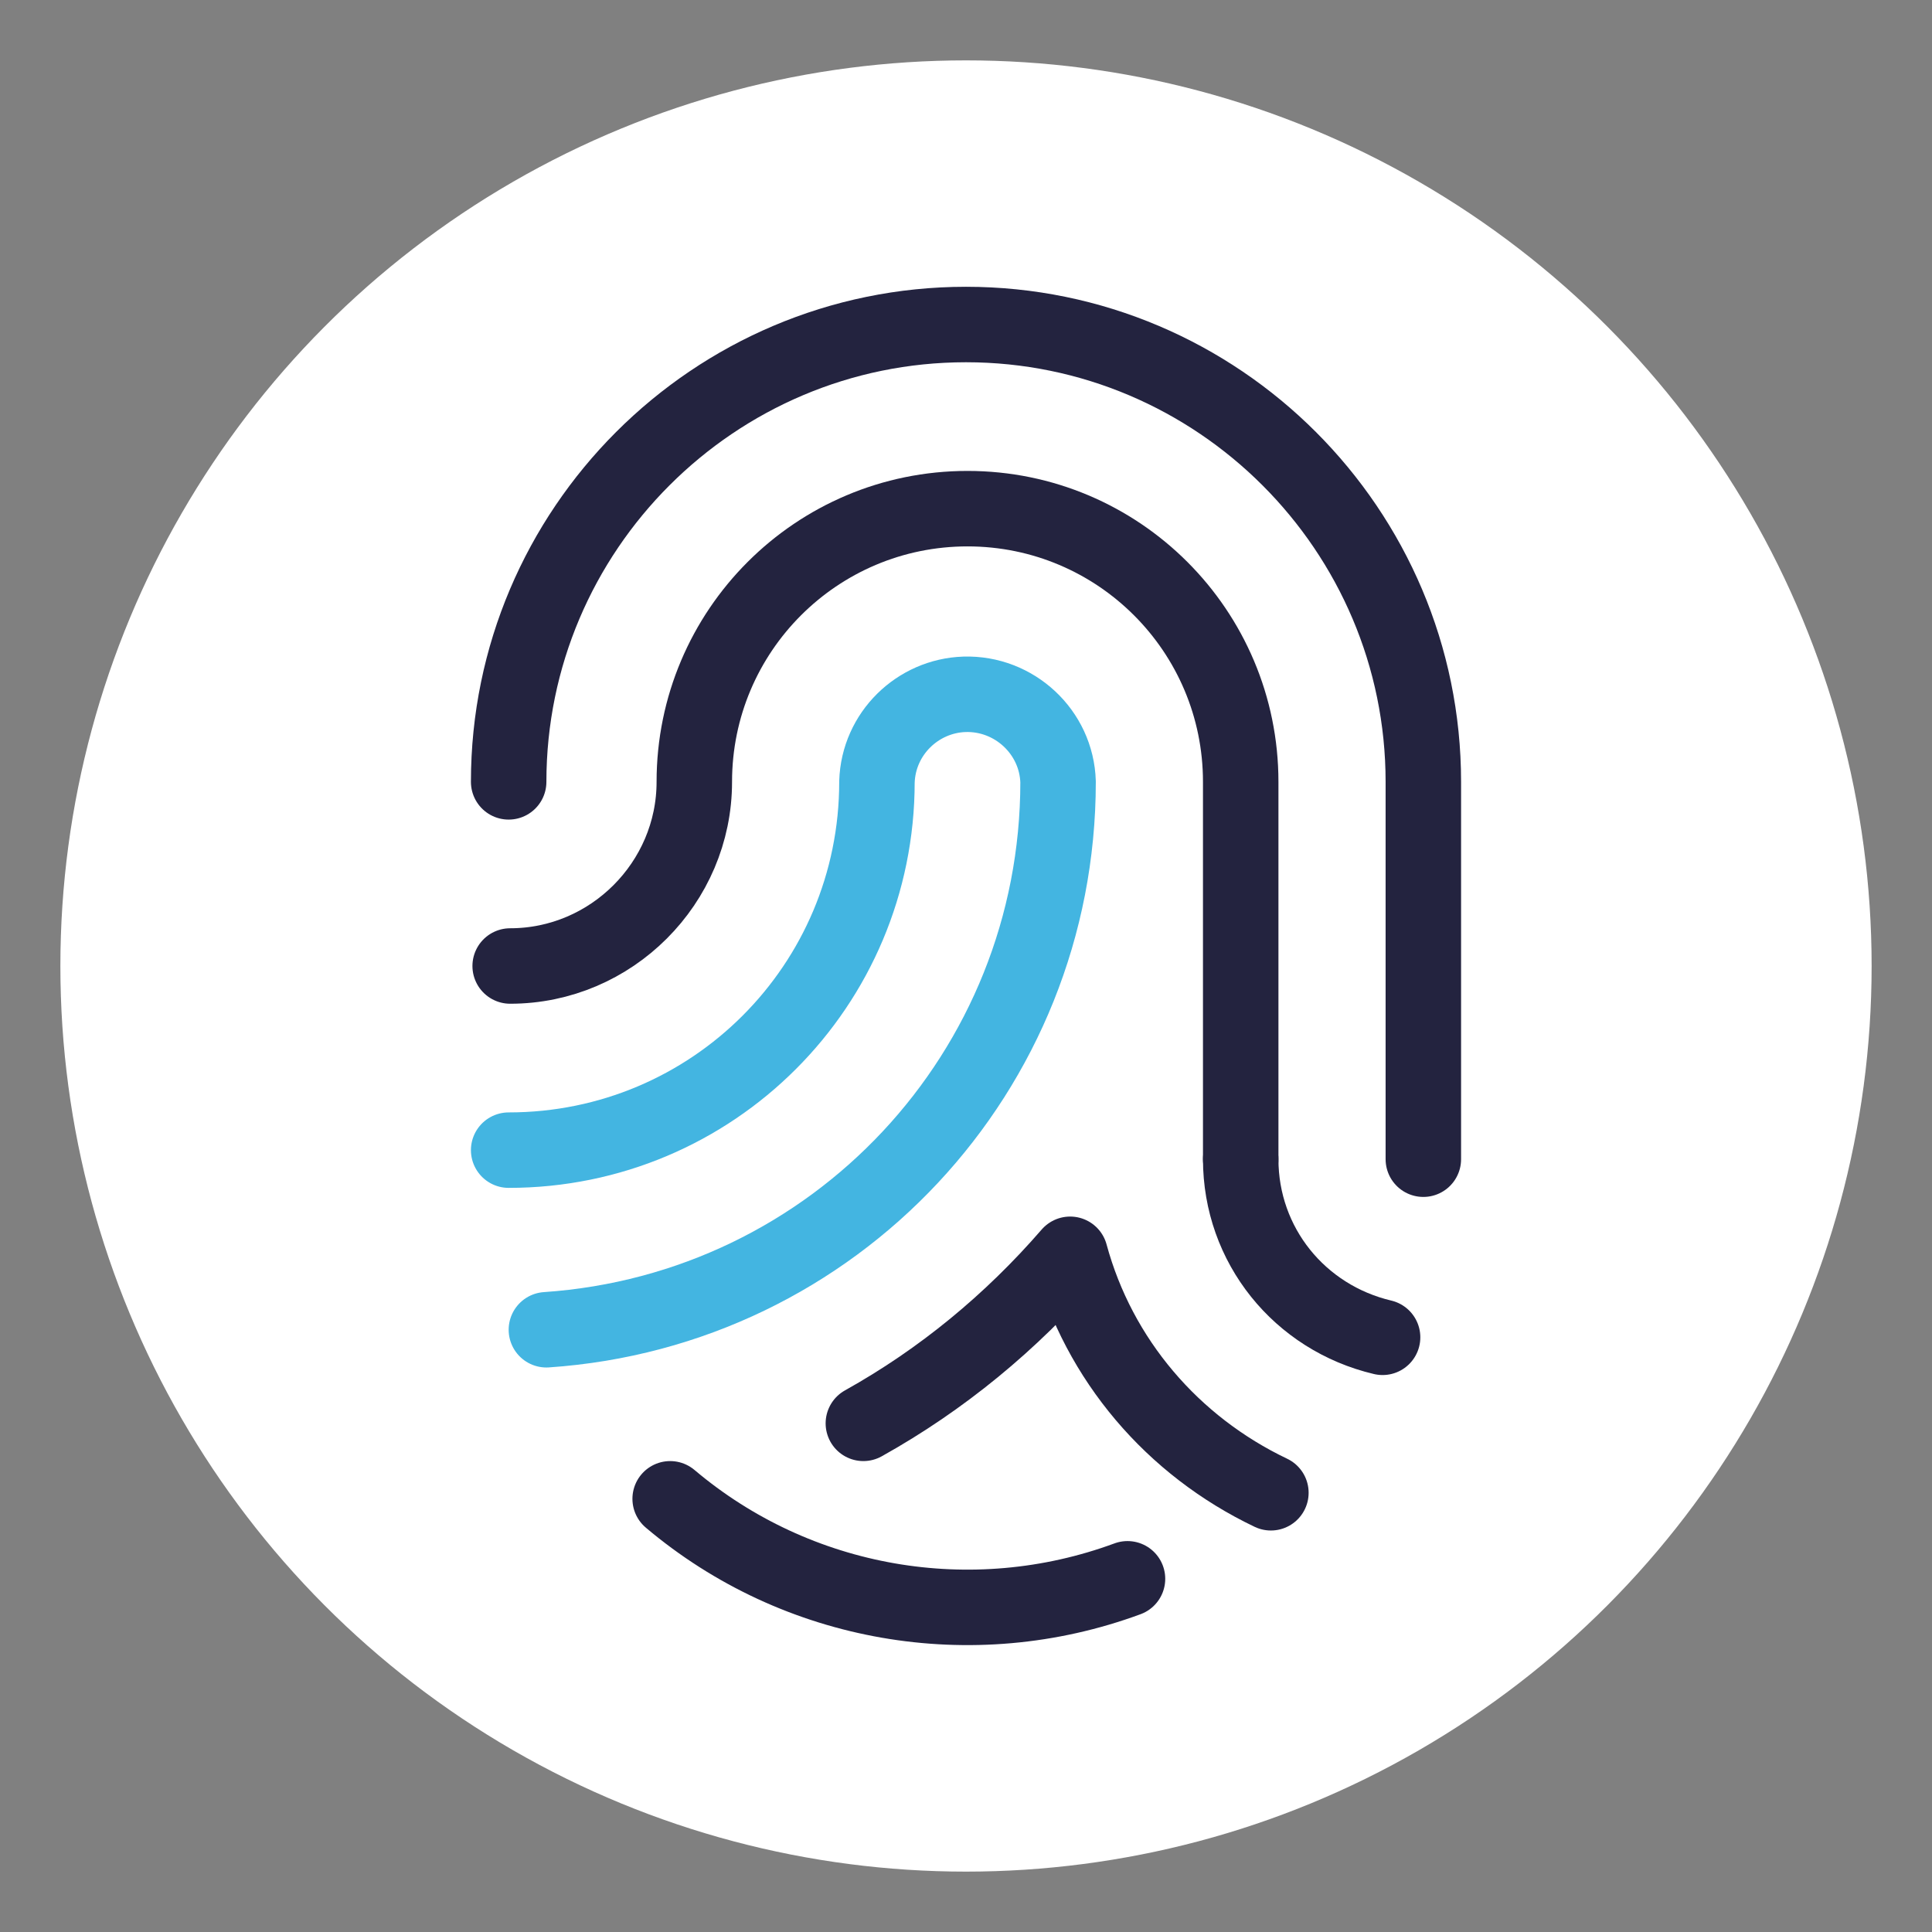
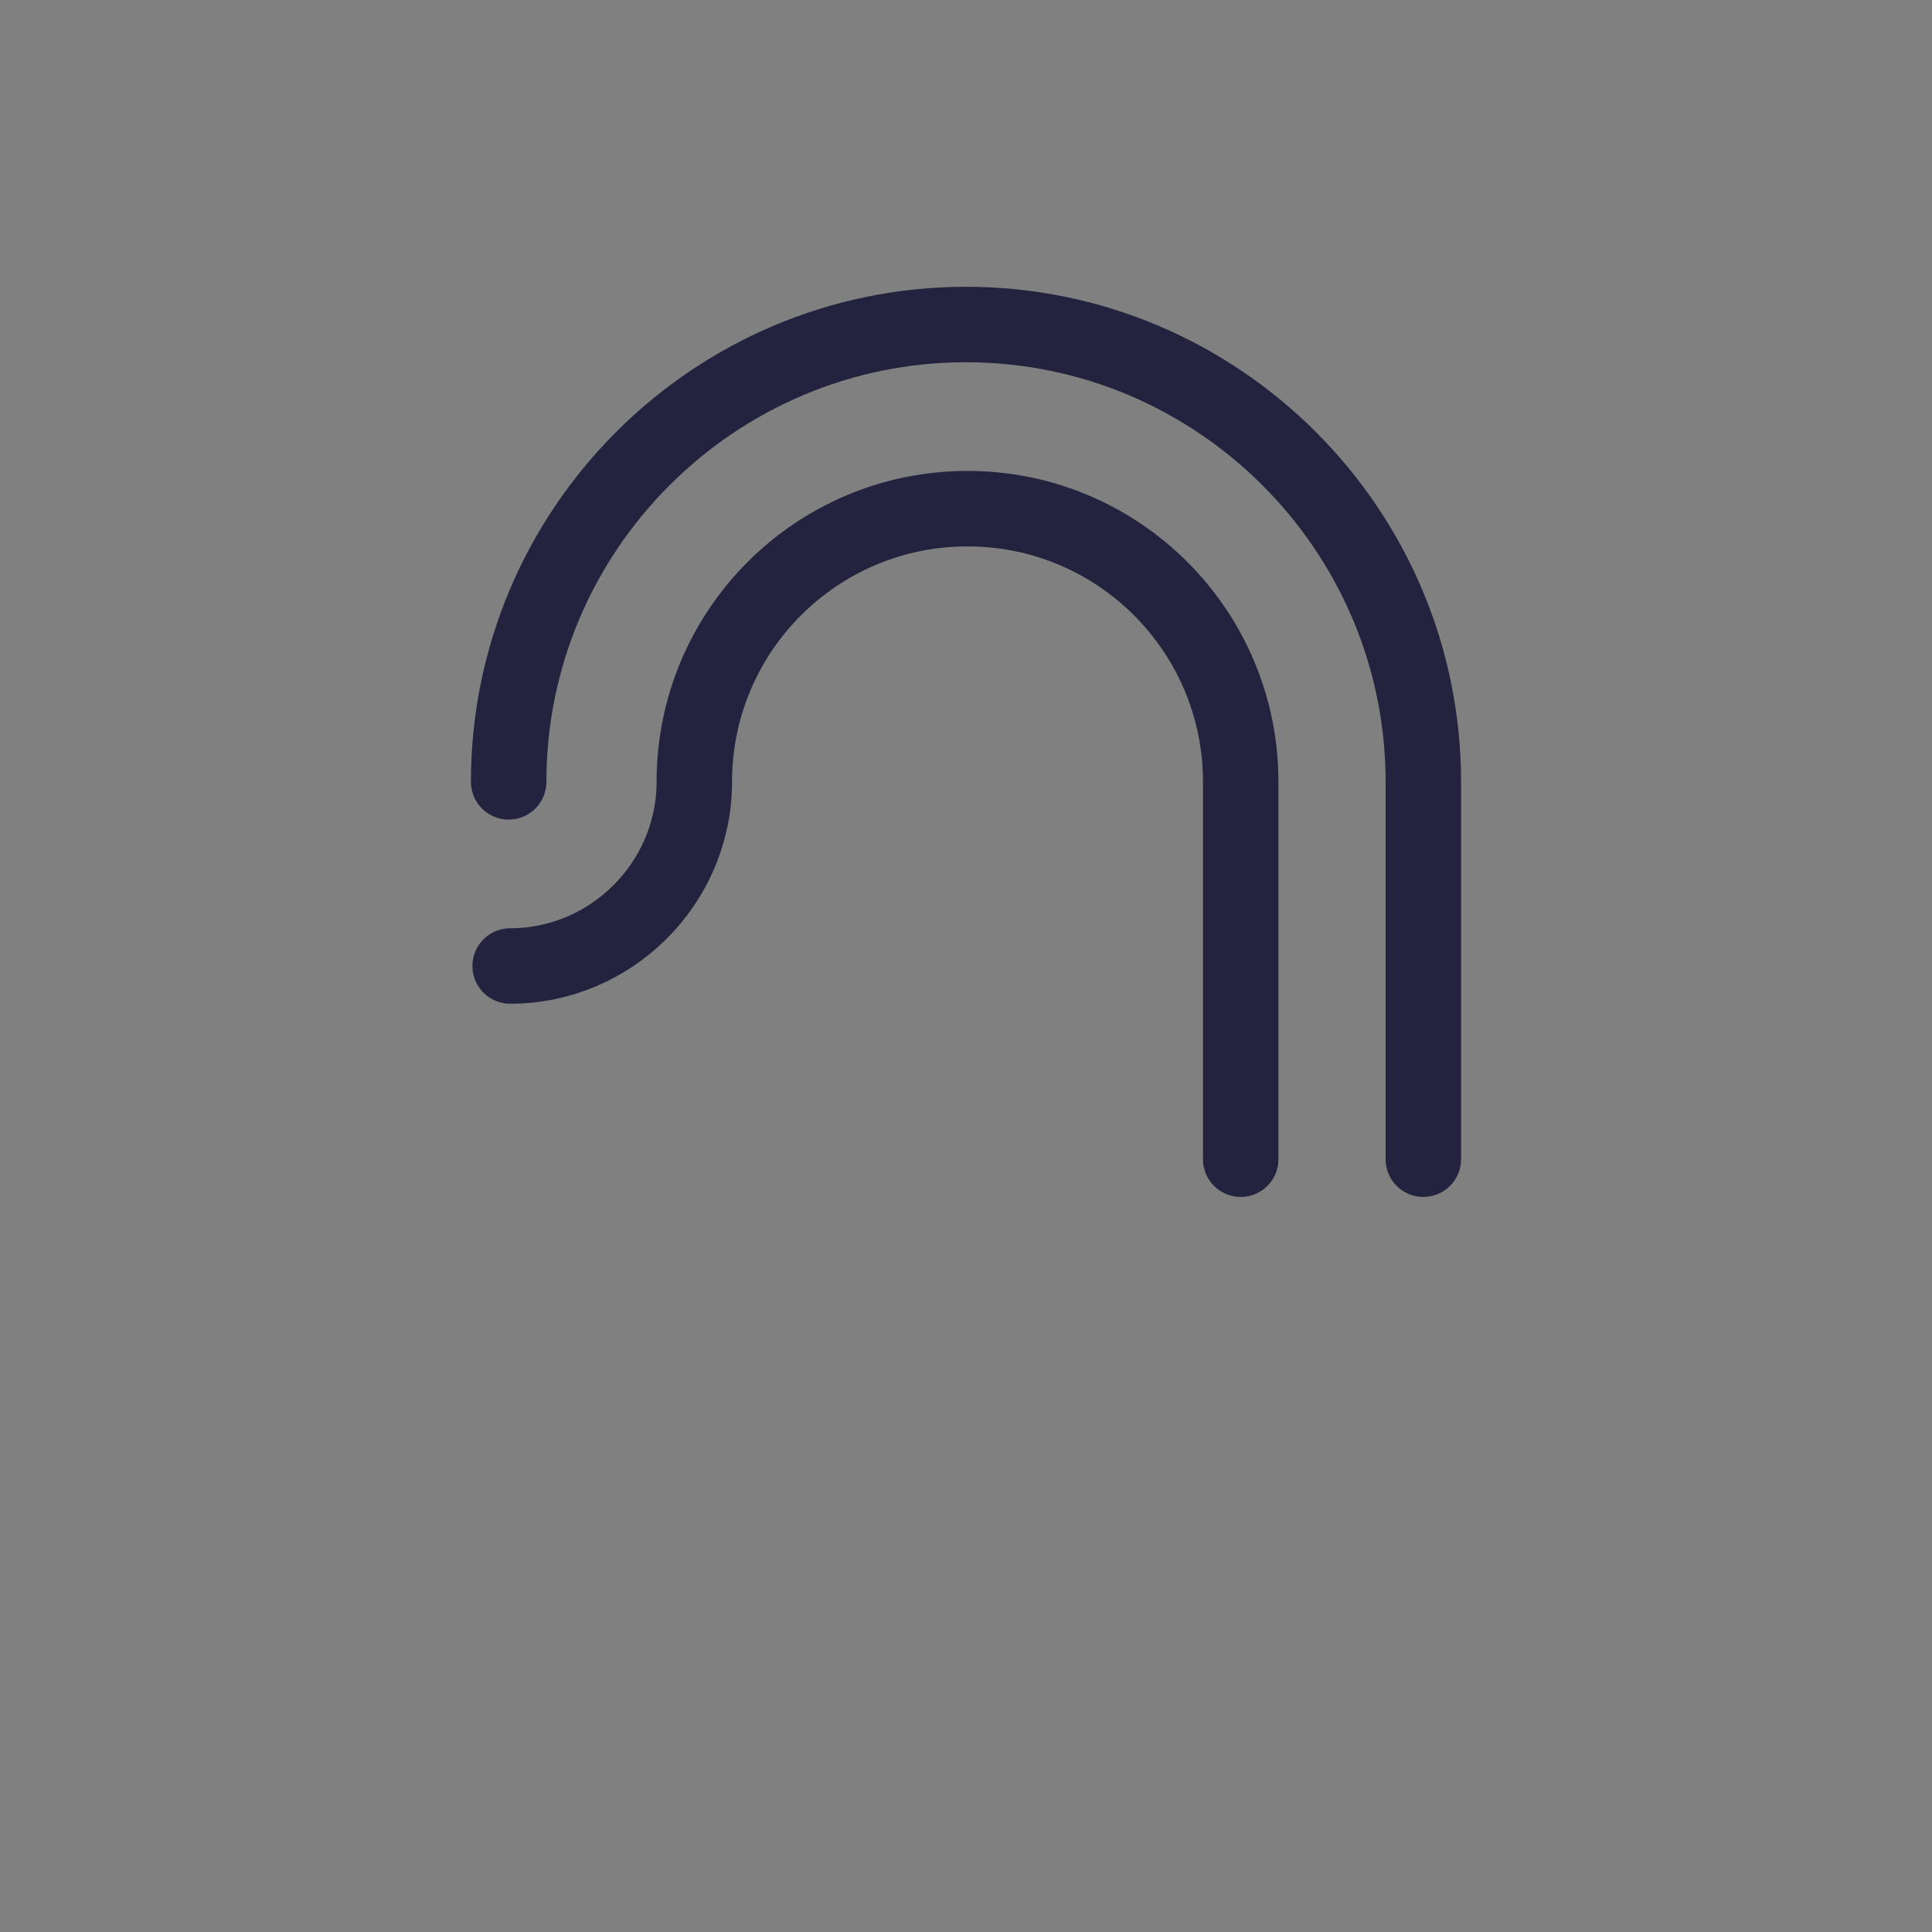
<svg xmlns="http://www.w3.org/2000/svg" version="1.1" id="Layer_1" x="0px" y="0px" viewBox="0 0 128 128" style="enable-background:new 0 0 128 128;" xml:space="preserve">
  <rect x="0" y="0" width="128" height="128" fill="#808080" stroke="none" />
  <style type="text/css">
	.st0{fill:#FFFFFF;}
	.st1{fill:none;stroke:#43B5E1;stroke-width:5;stroke-linecap:round;stroke-linejoin:round;}
	.st2{fill:none;stroke:#23233F;stroke-width:5;stroke-linecap:round;stroke-linejoin:round;}
</style>
-   <circle class="st0" cx="64" cy="64" r="60" />
-   <path class="st1" d="M36.2,88.1C55.3,86.8,70.1,71,70.1,51.8c-0.1-3.3-2.9-5.9-6.2-5.8c-3.1,0.1-5.7,2.6-5.8,5.8  c0,13.5-10.9,24.4-24.4,24.4l0,0" />
  <path class="st2" d="M33.7,51.8c0-16.7,13.6-30.3,30.3-30.3c16.7,0,30.3,13.6,30.3,30.3l0,25" />
  <path class="st2" d="M82.2,76.8l0-25c0-10-8.1-18.1-18.1-18.1c-10,0-18.1,8.1-18.1,18.1c0,6.7-5.5,12.2-12.2,12.2l0,0" />
-   <path class="st2" d="M82.2,76.8c0,5.7,3.9,10.5,9.4,11.8" />
-   <path class="st2" d="M57.2,94.3c5.2-2.9,9.8-6.7,13.7-11.2l0,0c1.9,7,6.8,12.7,13.3,15.8" />
-   <path class="st2" d="M44.4,99.3c8.4,7.1,20,9.1,30.3,5.3" />
</svg>